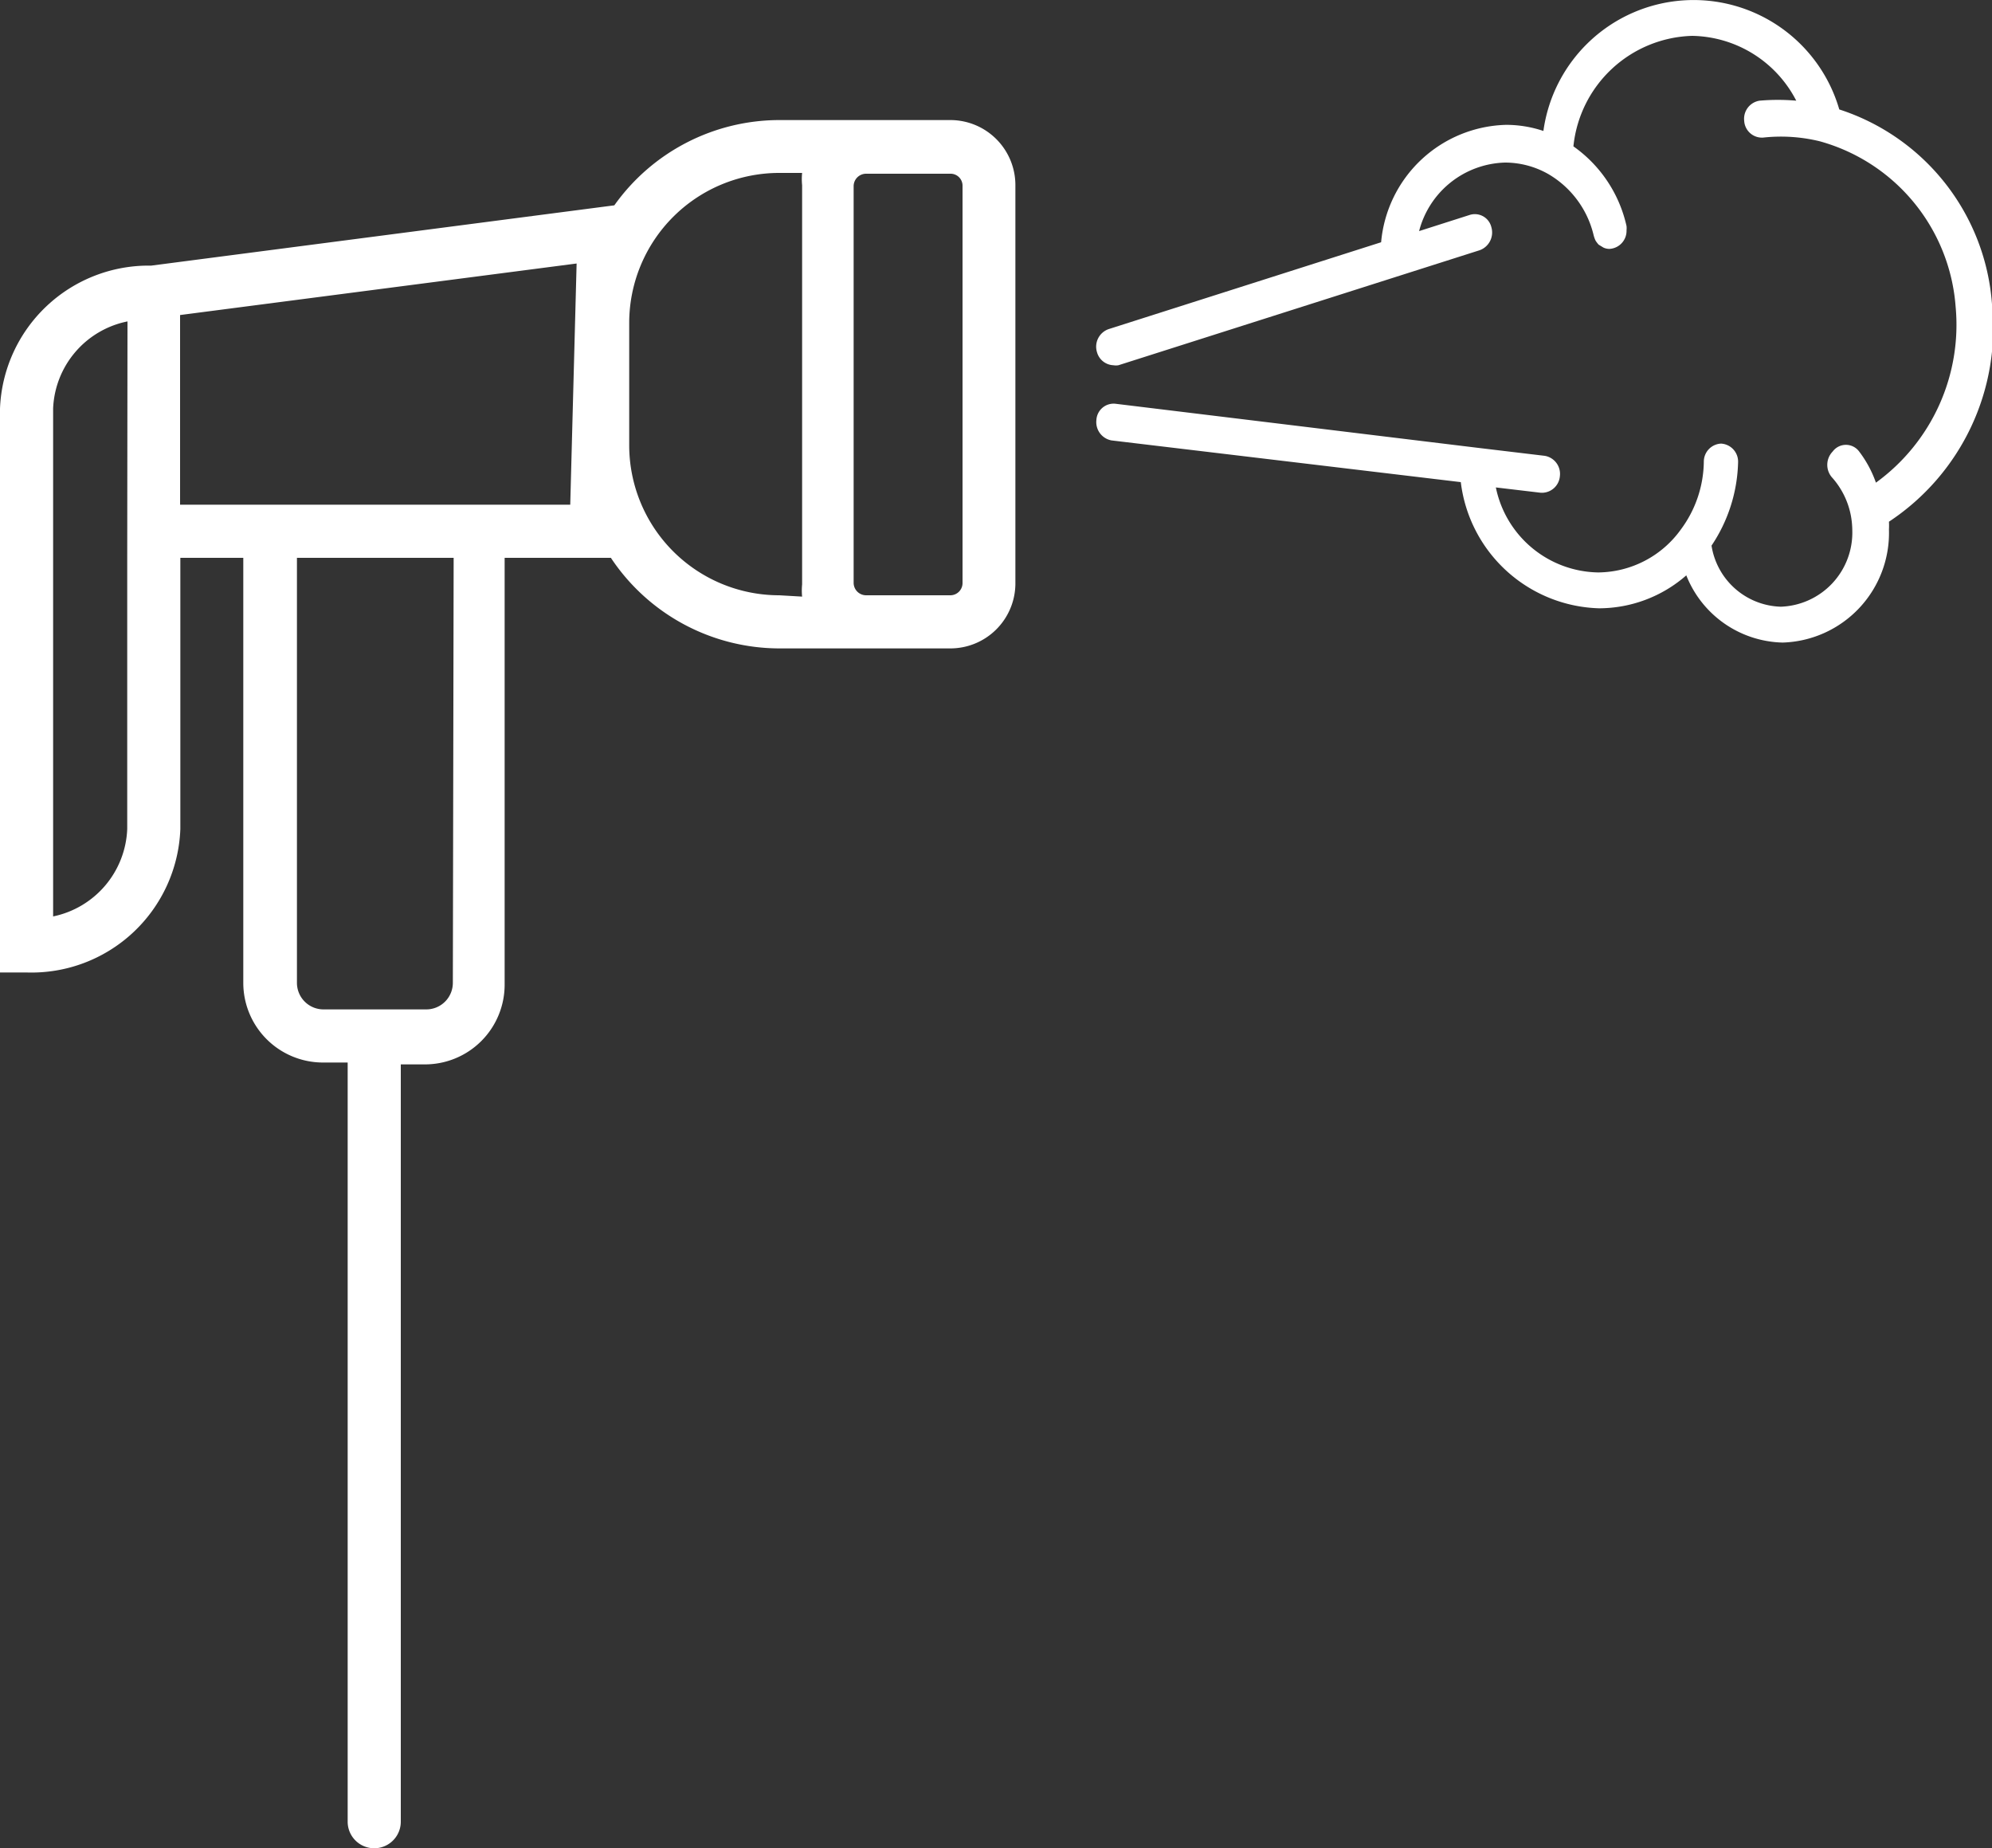
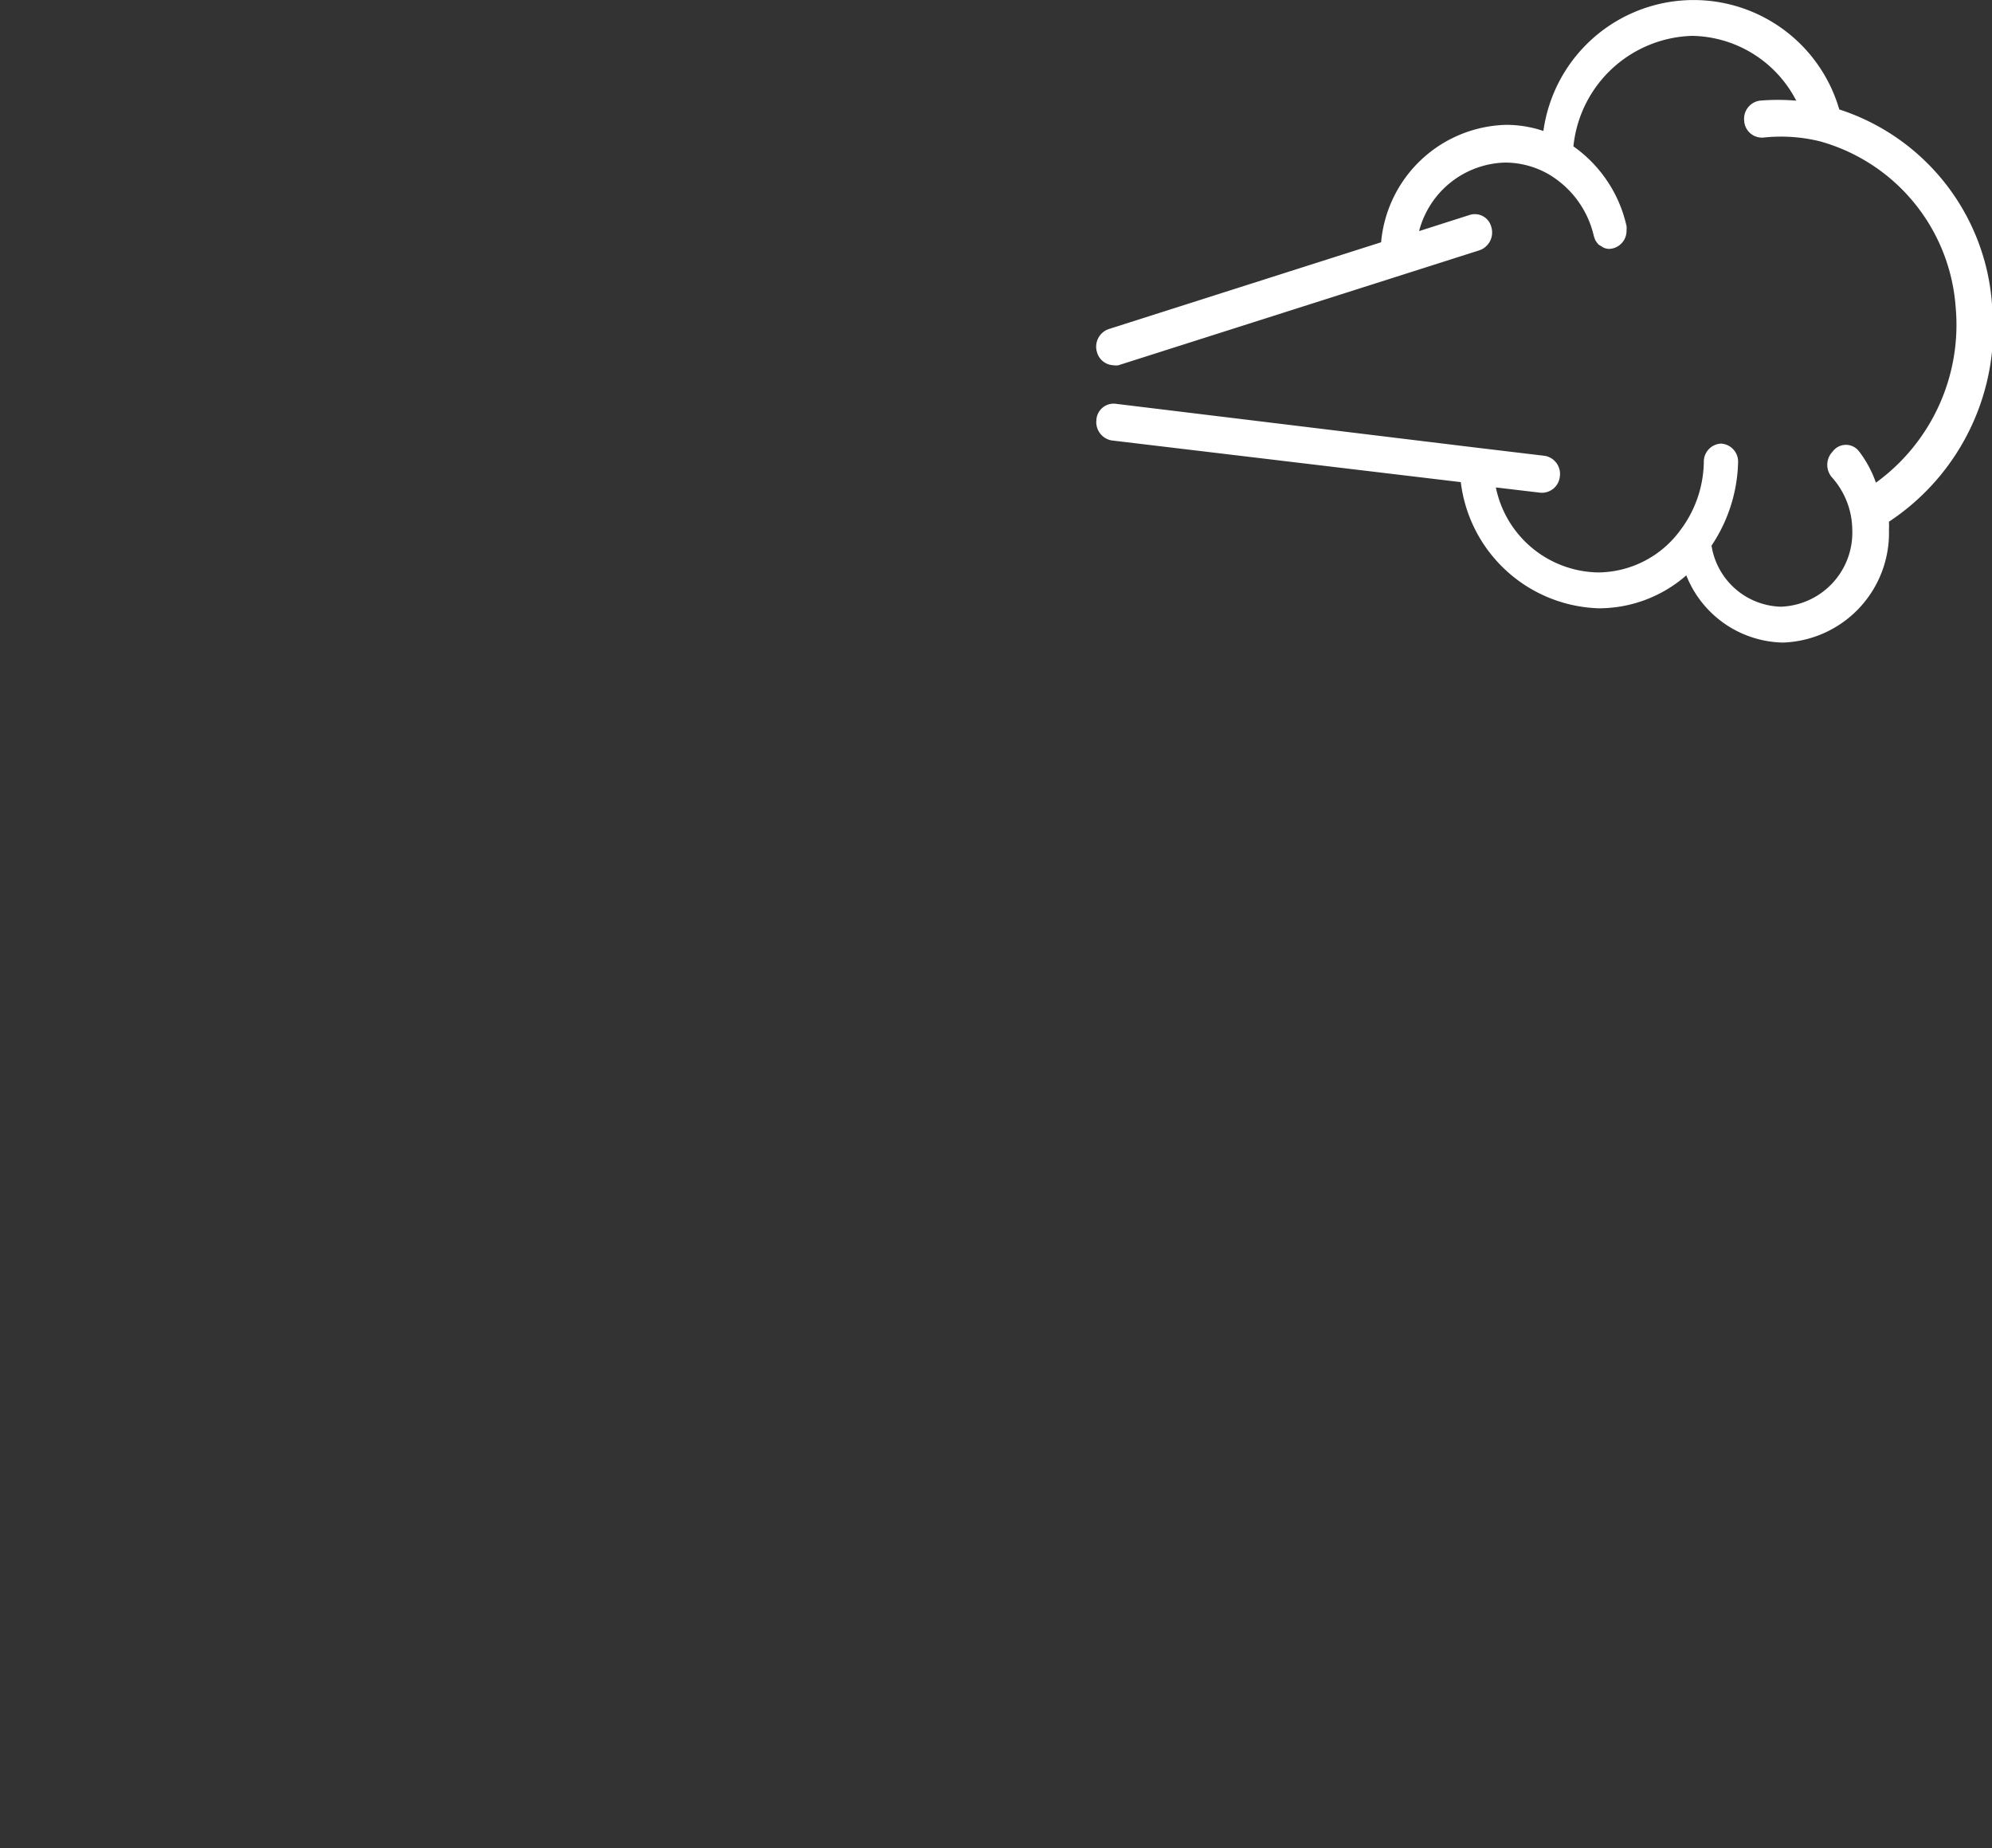
<svg xmlns="http://www.w3.org/2000/svg" viewBox="0 0 75 69.57">
  <rect x="0" y="0" width="75" height="69.57" fill="#333333" stroke="none" />
  <defs>
    <style>.cls-1{fill:#fff;}</style>
  </defs>
  <g id="Layer_2" data-name="Layer 2">
    <g id="exports">
      <g id="spray">
        <path class="cls-1" d="M75,11.45a8.34,8.34,0,0,0-5.75-7.33,5.71,5.71,0,0,0-11.14.81,4.42,4.42,0,0,0-1.4-.23A4.85,4.85,0,0,0,52,9.12L41.74,12.39a.7.7,0,0,0-.44.86.67.67,0,0,0,.62.5.58.58,0,0,0,.19,0l13.6-4.33a.71.71,0,0,0,.44-.87.64.64,0,0,0-.81-.46l-1.91.61a3.44,3.44,0,0,1,3.24-2.58,3.3,3.3,0,0,1,1.62.43A3.64,3.64,0,0,1,60,8.85h0a1.18,1.18,0,0,0,.07.2l0,0a1,1,0,0,0,.12.16l0,0,.18.11h0a.54.54,0,0,0,.22.05.68.68,0,0,0,.65-.7h0a.78.78,0,0,0,0-.16h0a5,5,0,0,0-2-3,4.63,4.63,0,0,1,4.47-4.16,4.49,4.49,0,0,1,3.92,2.44,8,8,0,0,0-1.38,0,.69.69,0,0,0-.58.76.67.67,0,0,0,.71.63,6.16,6.16,0,0,1,2.14.14,7,7,0,0,1,5.11,6.22,7.34,7.34,0,0,1-3,6.63A4.27,4.27,0,0,0,70,17,.62.62,0,0,0,69,17a.72.72,0,0,0,0,1,3,3,0,0,1,.69,1.43,3.19,3.19,0,0,1,.05.54,2.79,2.79,0,0,1-2.69,2.87,2.72,2.72,0,0,1-2.61-2.3,5.87,5.87,0,0,0,1-3.13.68.68,0,0,0-.64-.71h0a.68.68,0,0,0-.65.68,4.36,4.36,0,0,1-.87,2.56,3.87,3.87,0,0,1-3.11,1.61,4,4,0,0,1-3.85-3.2l1.69.2h.08a.68.68,0,0,0,.64-.62.69.69,0,0,0-.57-.77l-2.51-.3h0L42,15.2a.65.65,0,0,0-.72.61.7.7,0,0,0,.57.77L55,18.15a5.4,5.4,0,0,0,5.2,4.75,5,5,0,0,0,3.29-1.24,4,4,0,0,0,3.63,2.53,4.13,4.13,0,0,0,4-4.26,2.71,2.71,0,0,0,0-.29A8.74,8.74,0,0,0,75,11.45Z" />
-         <path class="cls-1" d="M35.78,4.52H29.34a7.63,7.63,0,0,0-6.21,3.21L5.69,10A5.6,5.6,0,0,0,0,15.38V36.61H1a5.61,5.61,0,0,0,5.79-5.4V21H9.16v16a3,3,0,0,0,3,3h.93V68.58a1,1,0,1,0,2,0V40.07H16a3,3,0,0,0,3-3V21H23a7.63,7.63,0,0,0,6.35,3.41h6.44A2.45,2.45,0,0,0,38.23,22V7A2.45,2.45,0,0,0,35.78,4.52ZM4.79,21V31.21A3.5,3.5,0,0,1,2,34.5V15.38a3.49,3.49,0,0,1,2.8-3.28Zm12.26,16a1,1,0,0,1-1,1H12.18a1,1,0,0,1-1-1V21h5.9ZM6.78,19V11.86L21.71,9.92,21.47,19Zm22.56,3.41a5.65,5.65,0,0,1-5.65-5.65V12.15a5.65,5.65,0,0,1,5.65-5.64h.86a2.32,2.32,0,0,0,0,.46V22a2.38,2.38,0,0,0,0,.46Zm6.9-.46a.46.46,0,0,1-.46.46H32.61a.47.47,0,0,1-.47-.46V7a.47.47,0,0,1,.46-.46h3.18a.45.45,0,0,1,.46.46Z" />
      </g>
    </g>
  </g>
</svg>